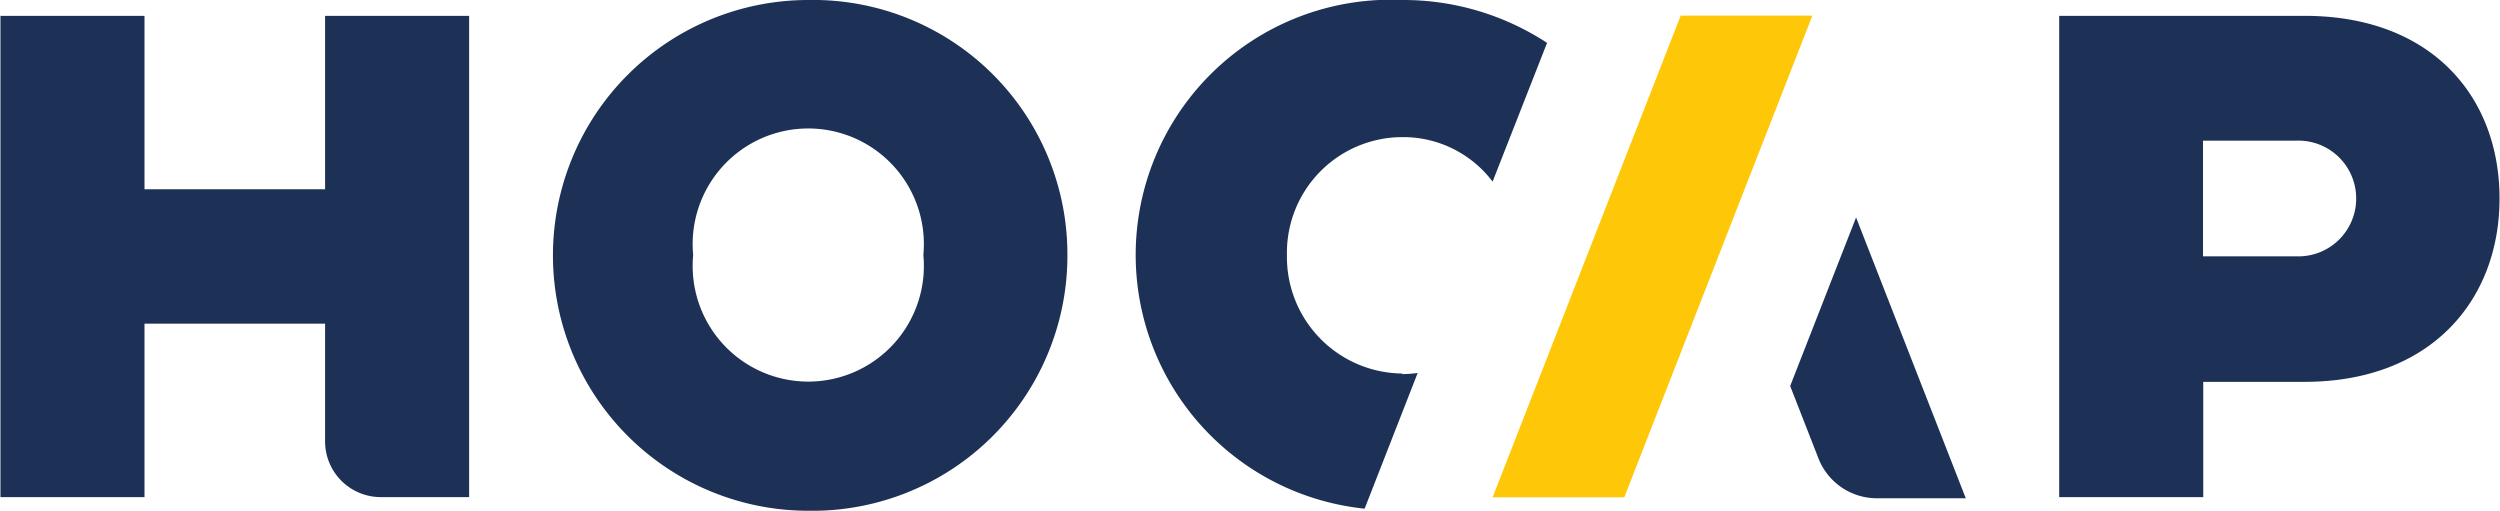
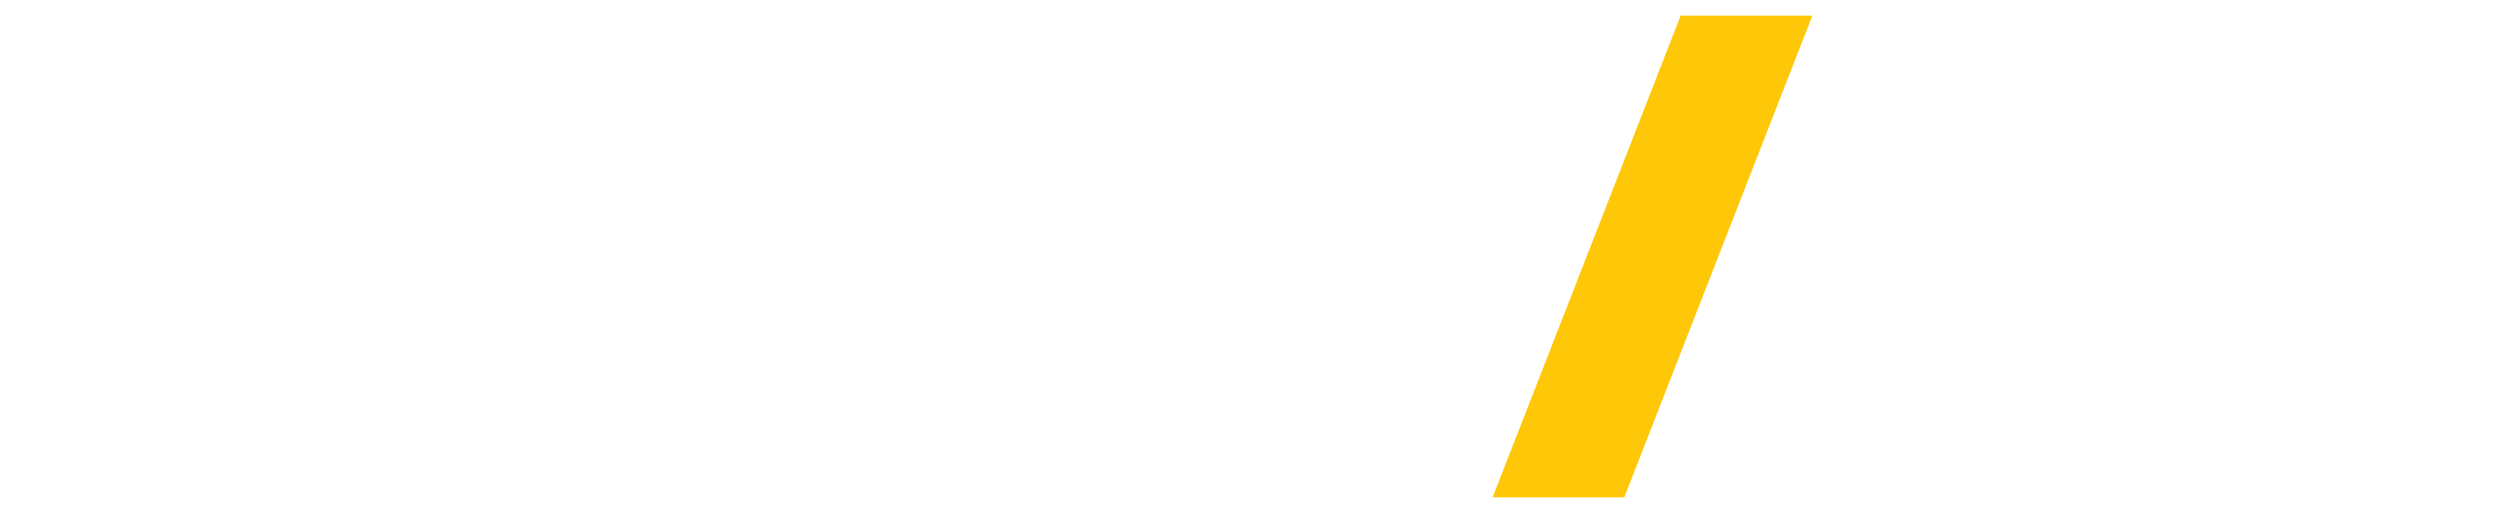
<svg xmlns="http://www.w3.org/2000/svg" height="58.885" viewBox="0 0 216.17 44.18" width="76.26mm">
-   <path d="M40.54 1.37V43H32.9a4.82 4.82 0 01-4.82-4.82V28H12.46v15H0V1.37h12.46v15h15.62v-15zm39.29 20.69a10 10 0 10-19.91 0 10 10 0 1019.91 0m12.46 0a22.06 22.06 0 01-22.41 22.12 22.09 22.09 0 110-44.18 22 22 0 0122.41 22.06m111.48-4.89a5 5 0 00-5.25-5h-8v10h8a5 5 0 005.25-5m12.4 0c0 8.76-5.9 15.86-16.87 15.86h-8.76V43h-12.46V1.37h21.22c11 0 16.87 7 16.87 15.8m-94.89 15.14a10.08 10.08 0 01-10-10.25 10 10 0 0110-10.2 9.69 9.69 0 017.79 3.85l4.71-12A22.67 22.67 0 00121.28 0 22.07 22.07 0 00118 44l4.59-11.74a10 10 0 01-1.35.1M170 43.1l-9.49-24.29-5.7 14.58 2.45 6.27a5.43 5.43 0 005 3.44z" fill="#1c3155" />
  <path d="M156.73 1.35h-11.39l-16.27 41.67h11.39z" fill="#fec707" />
</svg>